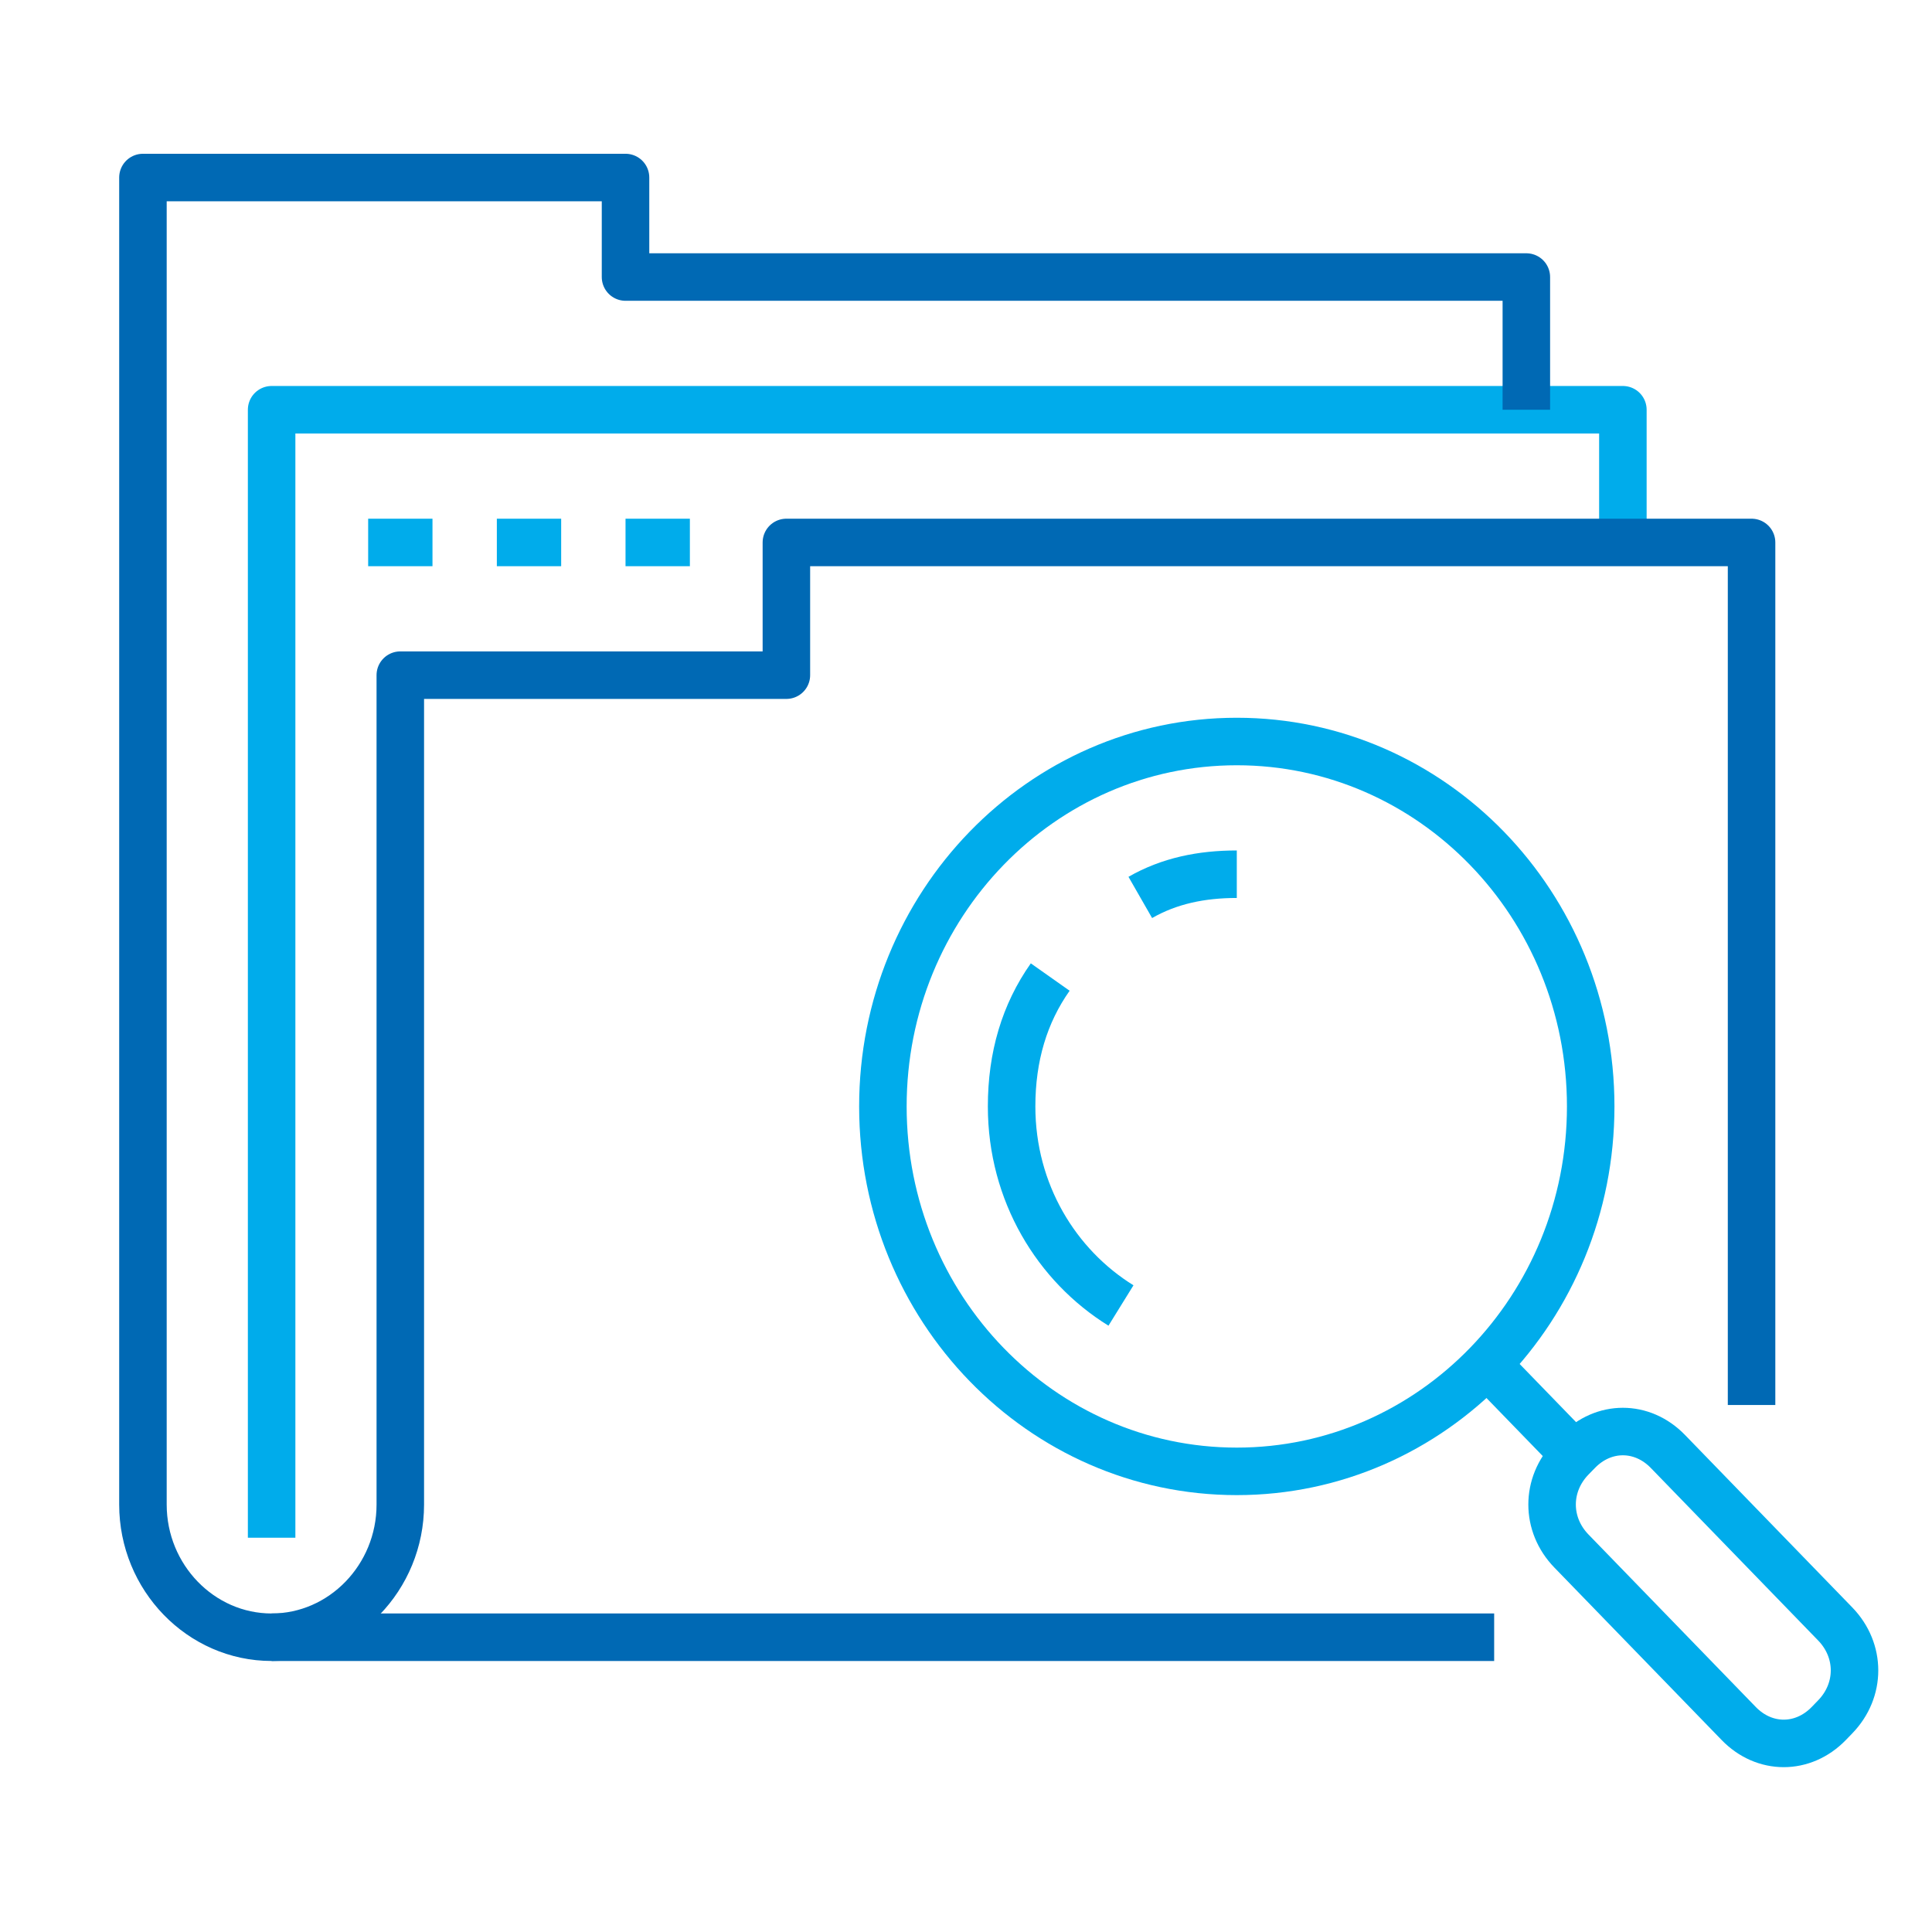
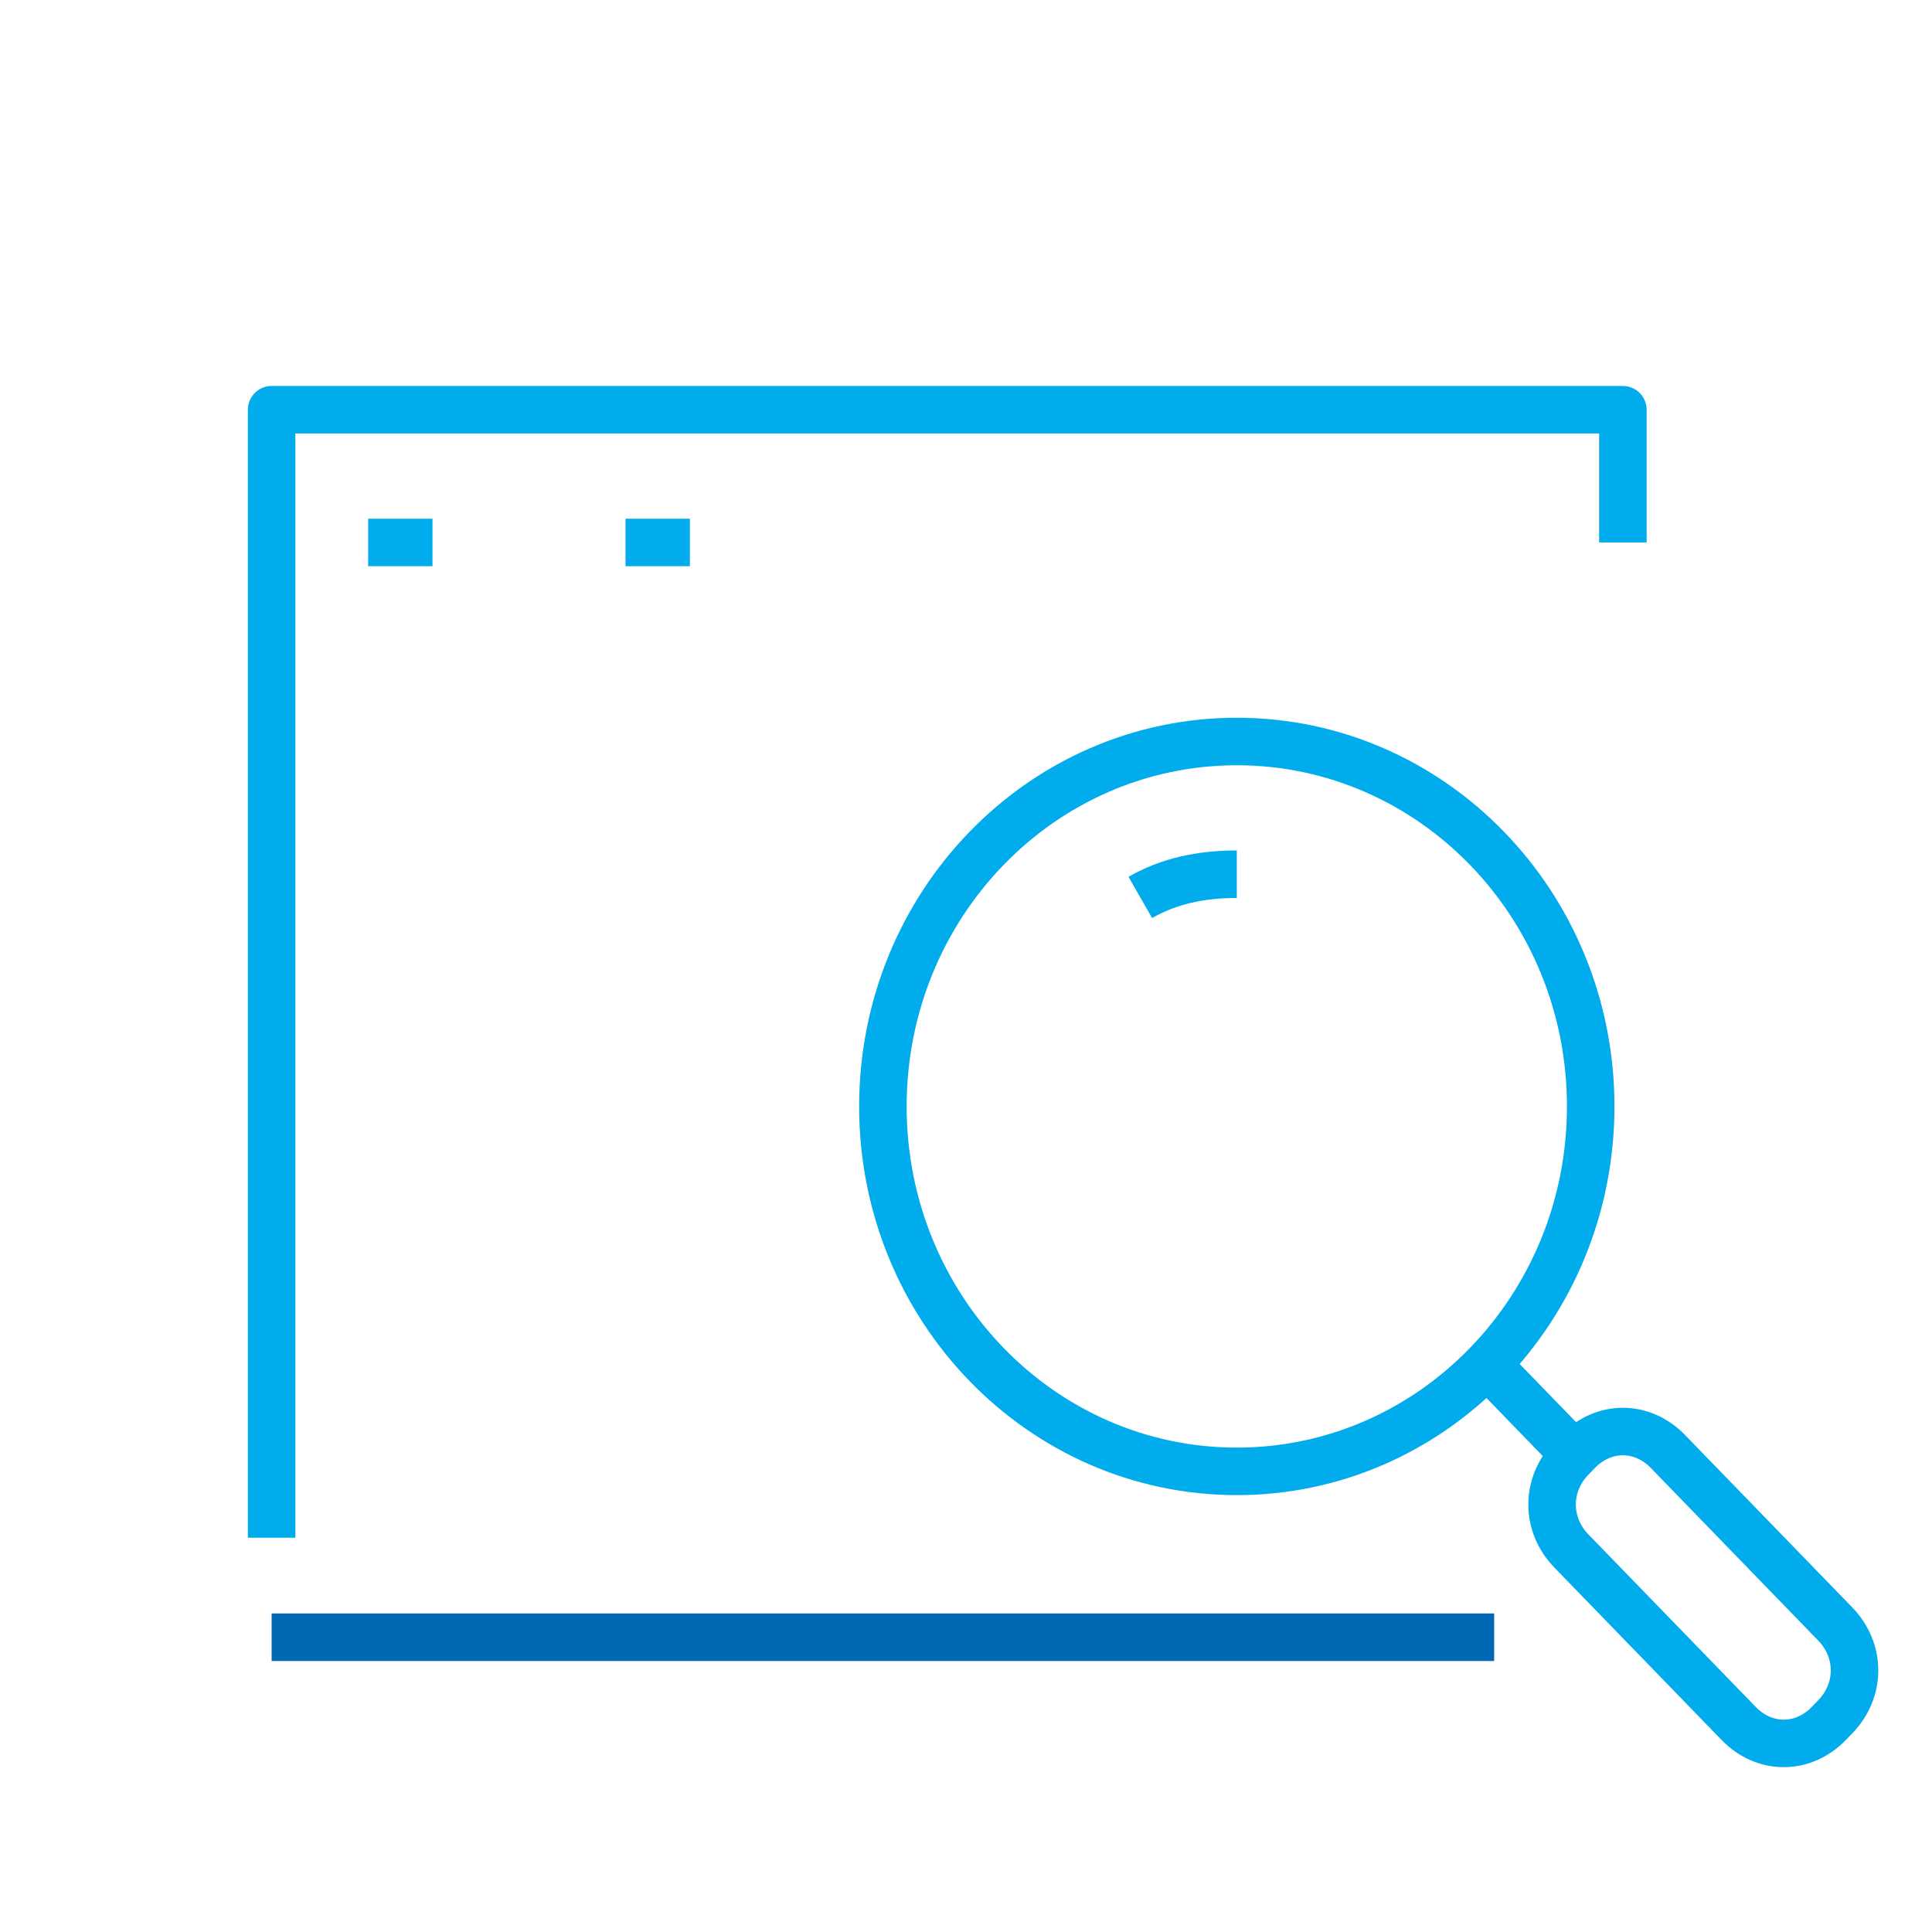
<svg xmlns="http://www.w3.org/2000/svg" width="61" height="61" viewBox="0 0 61 61" fill="none">
  <path d="M39.05 46.456C45.221 46.456 50.224 41.297 50.224 34.934C50.224 28.57 45.221 23.412 39.05 23.412C32.879 23.412 27.876 28.57 27.876 34.934C27.876 41.297 32.879 46.456 39.05 46.456Z" stroke="#00ACEB" stroke-width="1.5" stroke-miterlimit="10" stroke-linejoin="round" />
-   <path d="M33.159 30.849C32.346 32.001 31.94 33.363 31.94 34.934C31.94 37.657 33.362 39.962 35.393 41.219" stroke="#00ACEB" stroke-width="1.5" stroke-miterlimit="10" stroke-linejoin="round" />
  <path d="M39.05 27.602C37.933 27.602 36.917 27.811 36.003 28.335" stroke="#00ACEB" stroke-width="1.5" stroke-miterlimit="10" stroke-linejoin="round" />
  <path d="M52.662 45.828C51.849 44.989 50.63 44.989 49.818 45.828L49.614 46.037C48.802 46.875 48.802 48.132 49.614 48.97L54.897 54.417C55.709 55.255 56.928 55.255 57.741 54.417L57.944 54.207C58.757 53.369 58.757 52.112 57.944 51.274L52.662 45.828Z" stroke="#00ACEB" stroke-width="1.5" stroke-miterlimit="10" stroke-linejoin="round" />
  <path d="M49.716 45.932L46.973 43.104" stroke="#00ACEB" stroke-width="1.5" stroke-miterlimit="10" stroke-linejoin="round" />
  <path d="M8.576 48.551V12.937H51.24V17.127" stroke="#00ACEB" stroke-width="1.5" stroke-miterlimit="10" stroke-linejoin="round" />
  <path d="M8.576 51.693H46.059H47.176" stroke="#0069B4" stroke-width="1.5" stroke-miterlimit="10" stroke-linejoin="round" />
-   <path d="M55.303 44.361V21.317V17.127H24.829V21.317H12.639V47.504C12.639 49.808 10.811 51.693 8.576 51.693C6.341 51.693 4.513 49.808 4.513 47.504V5.605H19.75V8.747H48.192V12.937" stroke="#0069B4" stroke-width="1.5" stroke-miterlimit="10" stroke-linejoin="round" />
  <path d="M11.624 17.127H13.655" stroke="#00ACEB" stroke-width="1.5" stroke-miterlimit="10" stroke-linejoin="round" />
-   <path d="M15.687 17.127H17.718" stroke="#00ACEB" stroke-width="1.5" stroke-miterlimit="10" stroke-linejoin="round" />
  <path d="M19.75 17.127H21.782" stroke="#00ACEB" stroke-width="1.5" stroke-miterlimit="10" stroke-linejoin="round" />
</svg>